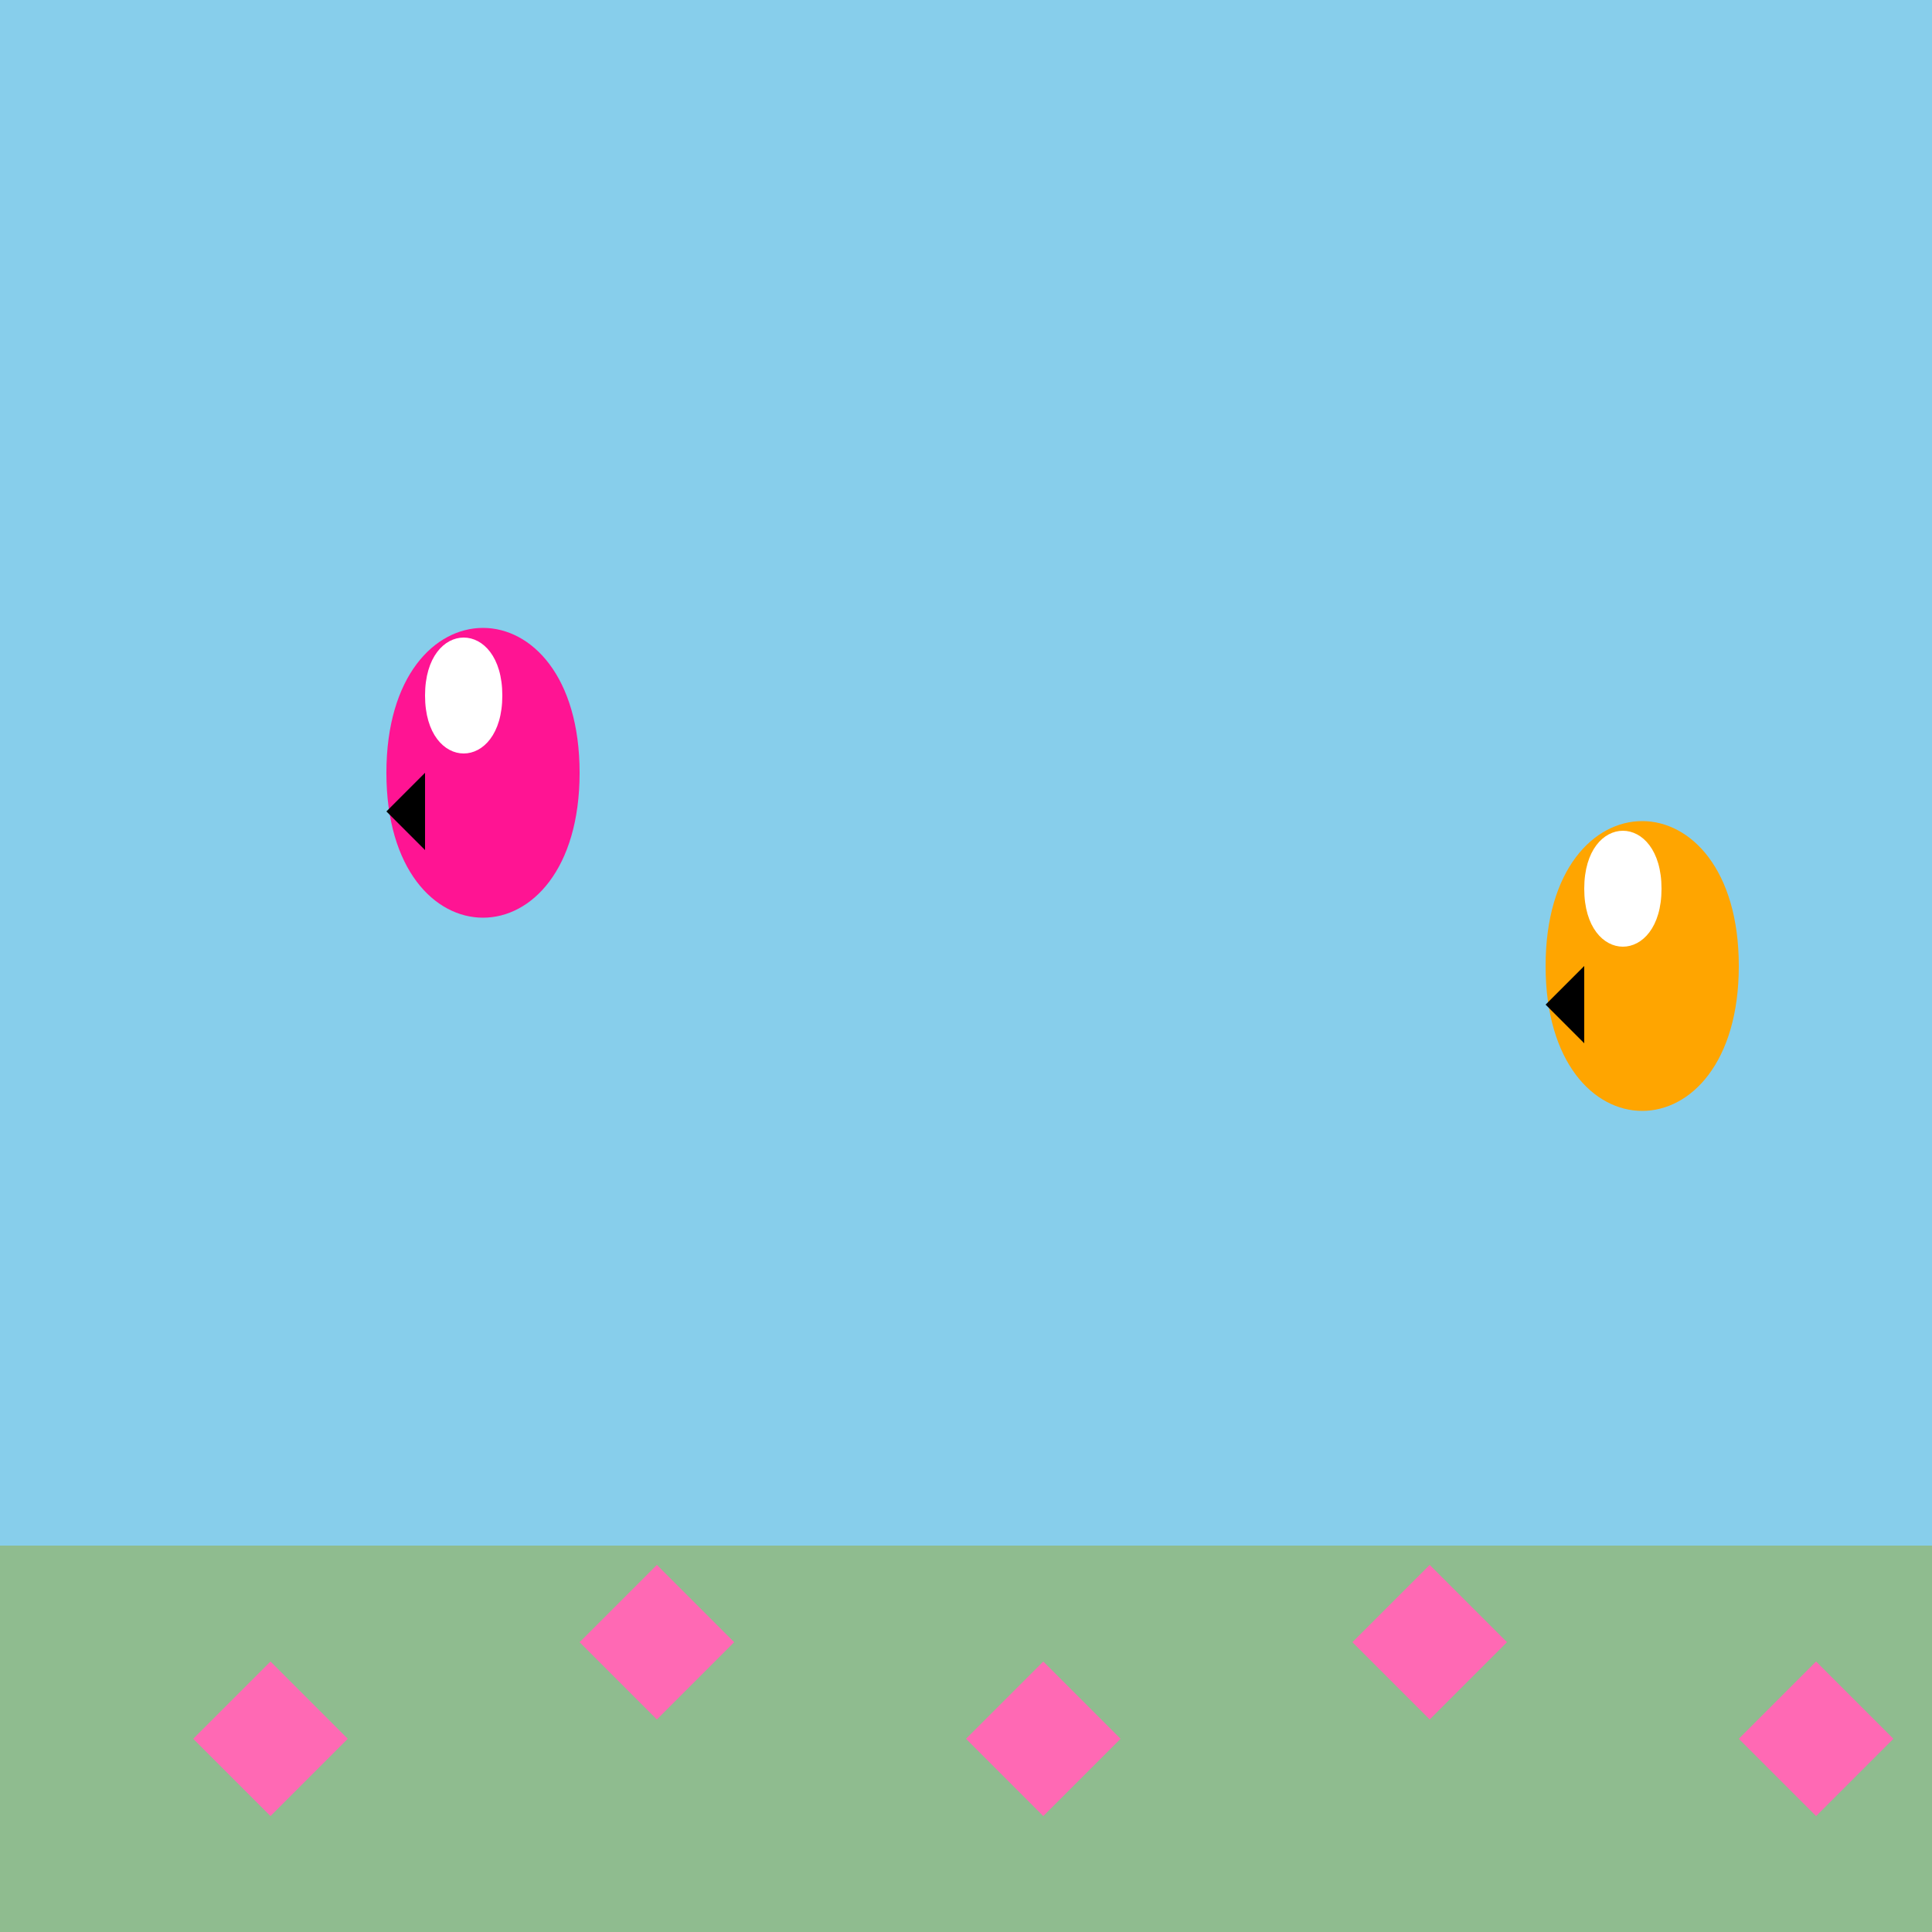
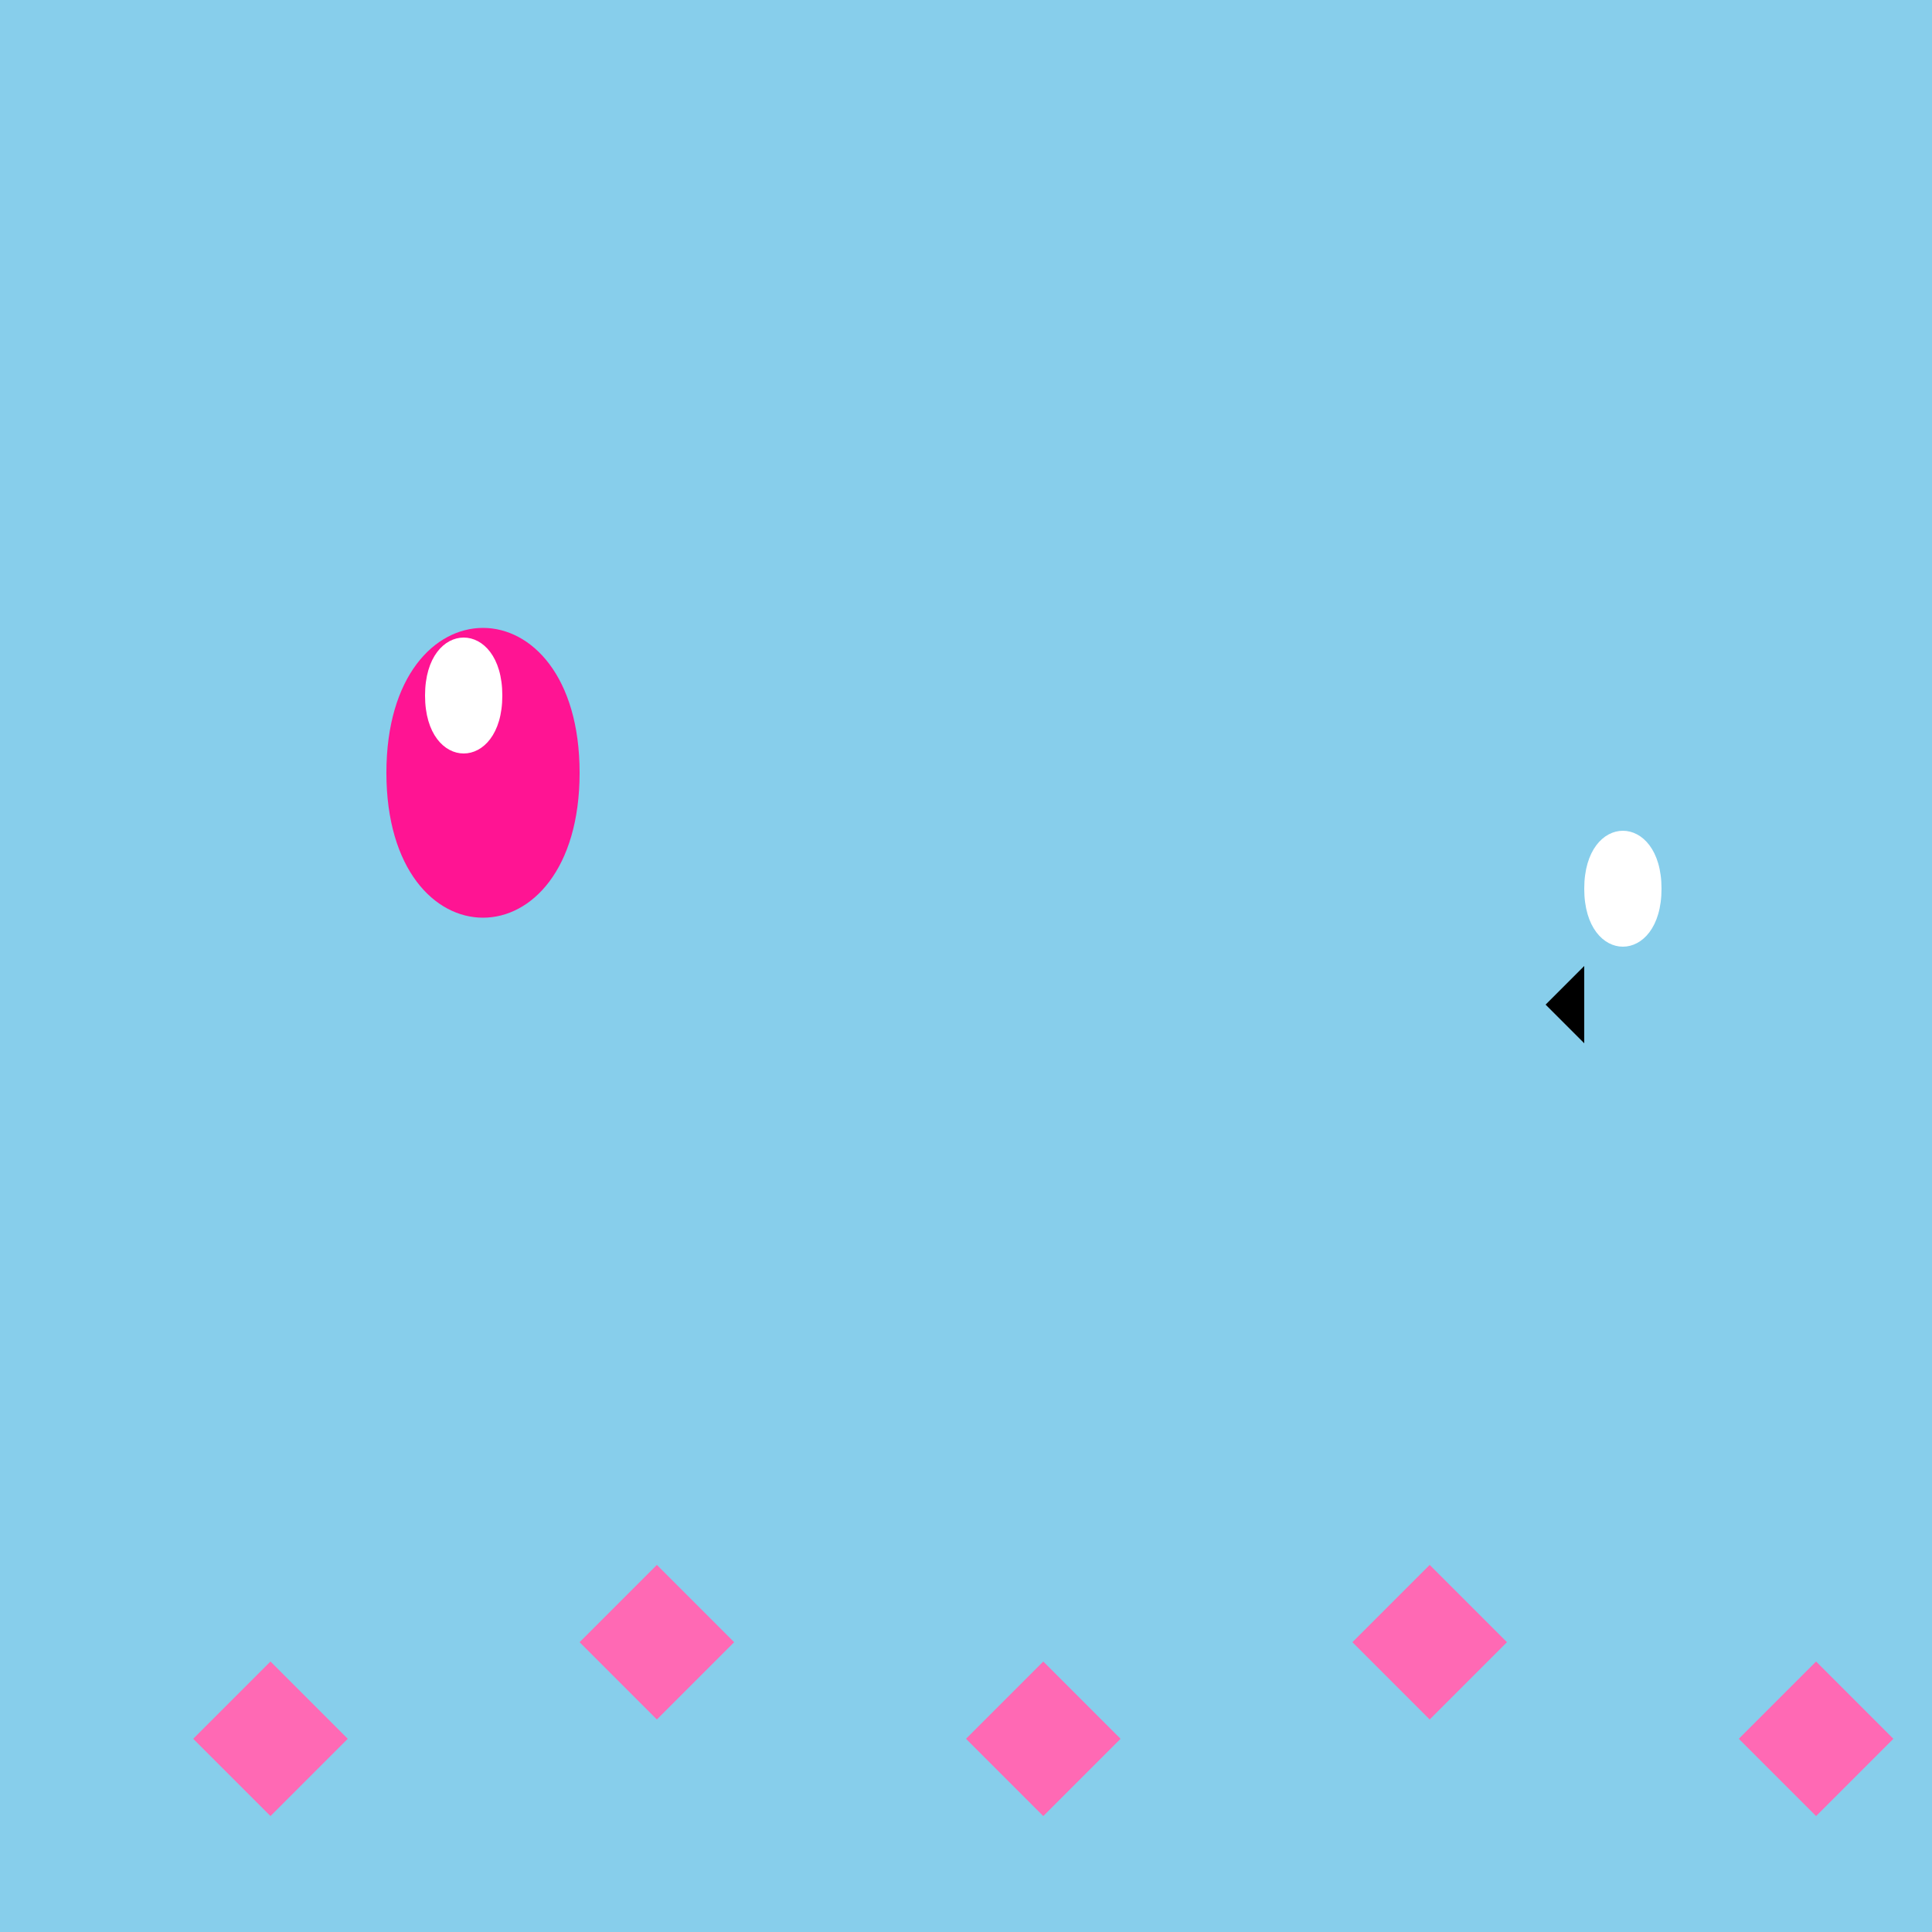
<svg xmlns="http://www.w3.org/2000/svg" width="500" height="500">
  <defs />
  <g>
    <rect fill="#87ceeb" stroke="none" x="0" y="0" width="512" height="512" />
-     <rect fill="#8fbc8f" stroke="none" x="0" y="400" width="512" height="112" />
    <path fill="#ff69b4" stroke="none" paint-order="stroke fill markers" d=" M 50 450 L 70 430 L 90 450 L 70 470" />
    <path fill="#ff69b4" stroke="none" paint-order="stroke fill markers" d=" M 150 425 L 170 405 L 190 425 L 170 445" />
    <path fill="#ff69b4" stroke="none" paint-order="stroke fill markers" d=" M 250 450 L 270 430 L 290 450 L 270 470" />
    <path fill="#ff69b4" stroke="none" paint-order="stroke fill markers" d=" M 350 425 L 370 405 L 390 425 L 370 445" />
    <path fill="#ff69b4" stroke="none" paint-order="stroke fill markers" d=" M 450 450 L 470 430 L 490 450 L 470 470" />
    <path fill="#ff1493" stroke="none" paint-order="stroke fill markers" d=" M 100 200 C 100 150 150 150 150 200 C 150 250 100 250 100 200" />
    <path fill="#ffffff" stroke="none" paint-order="stroke fill markers" d=" M 130 180 C 130 160 110 160 110 180 C 110 200 130 200 130 180" />
-     <path fill="#000000" stroke="none" paint-order="stroke fill markers" d=" M 110 200 L 100 210 L 110 220" />
-     <path fill="#ffa500" stroke="none" paint-order="stroke fill markers" d=" M 400 250 C 400 200 450 200 450 250 C 450 300 400 300 400 250" />
    <path fill="#ffffff" stroke="none" paint-order="stroke fill markers" d=" M 430 230 C 430 210 410 210 410 230 C 410 250 430 250 430 230" />
    <path fill="#000000" stroke="none" paint-order="stroke fill markers" d=" M 410 250 L 400 260 L 410 270" />
  </g>
</svg>